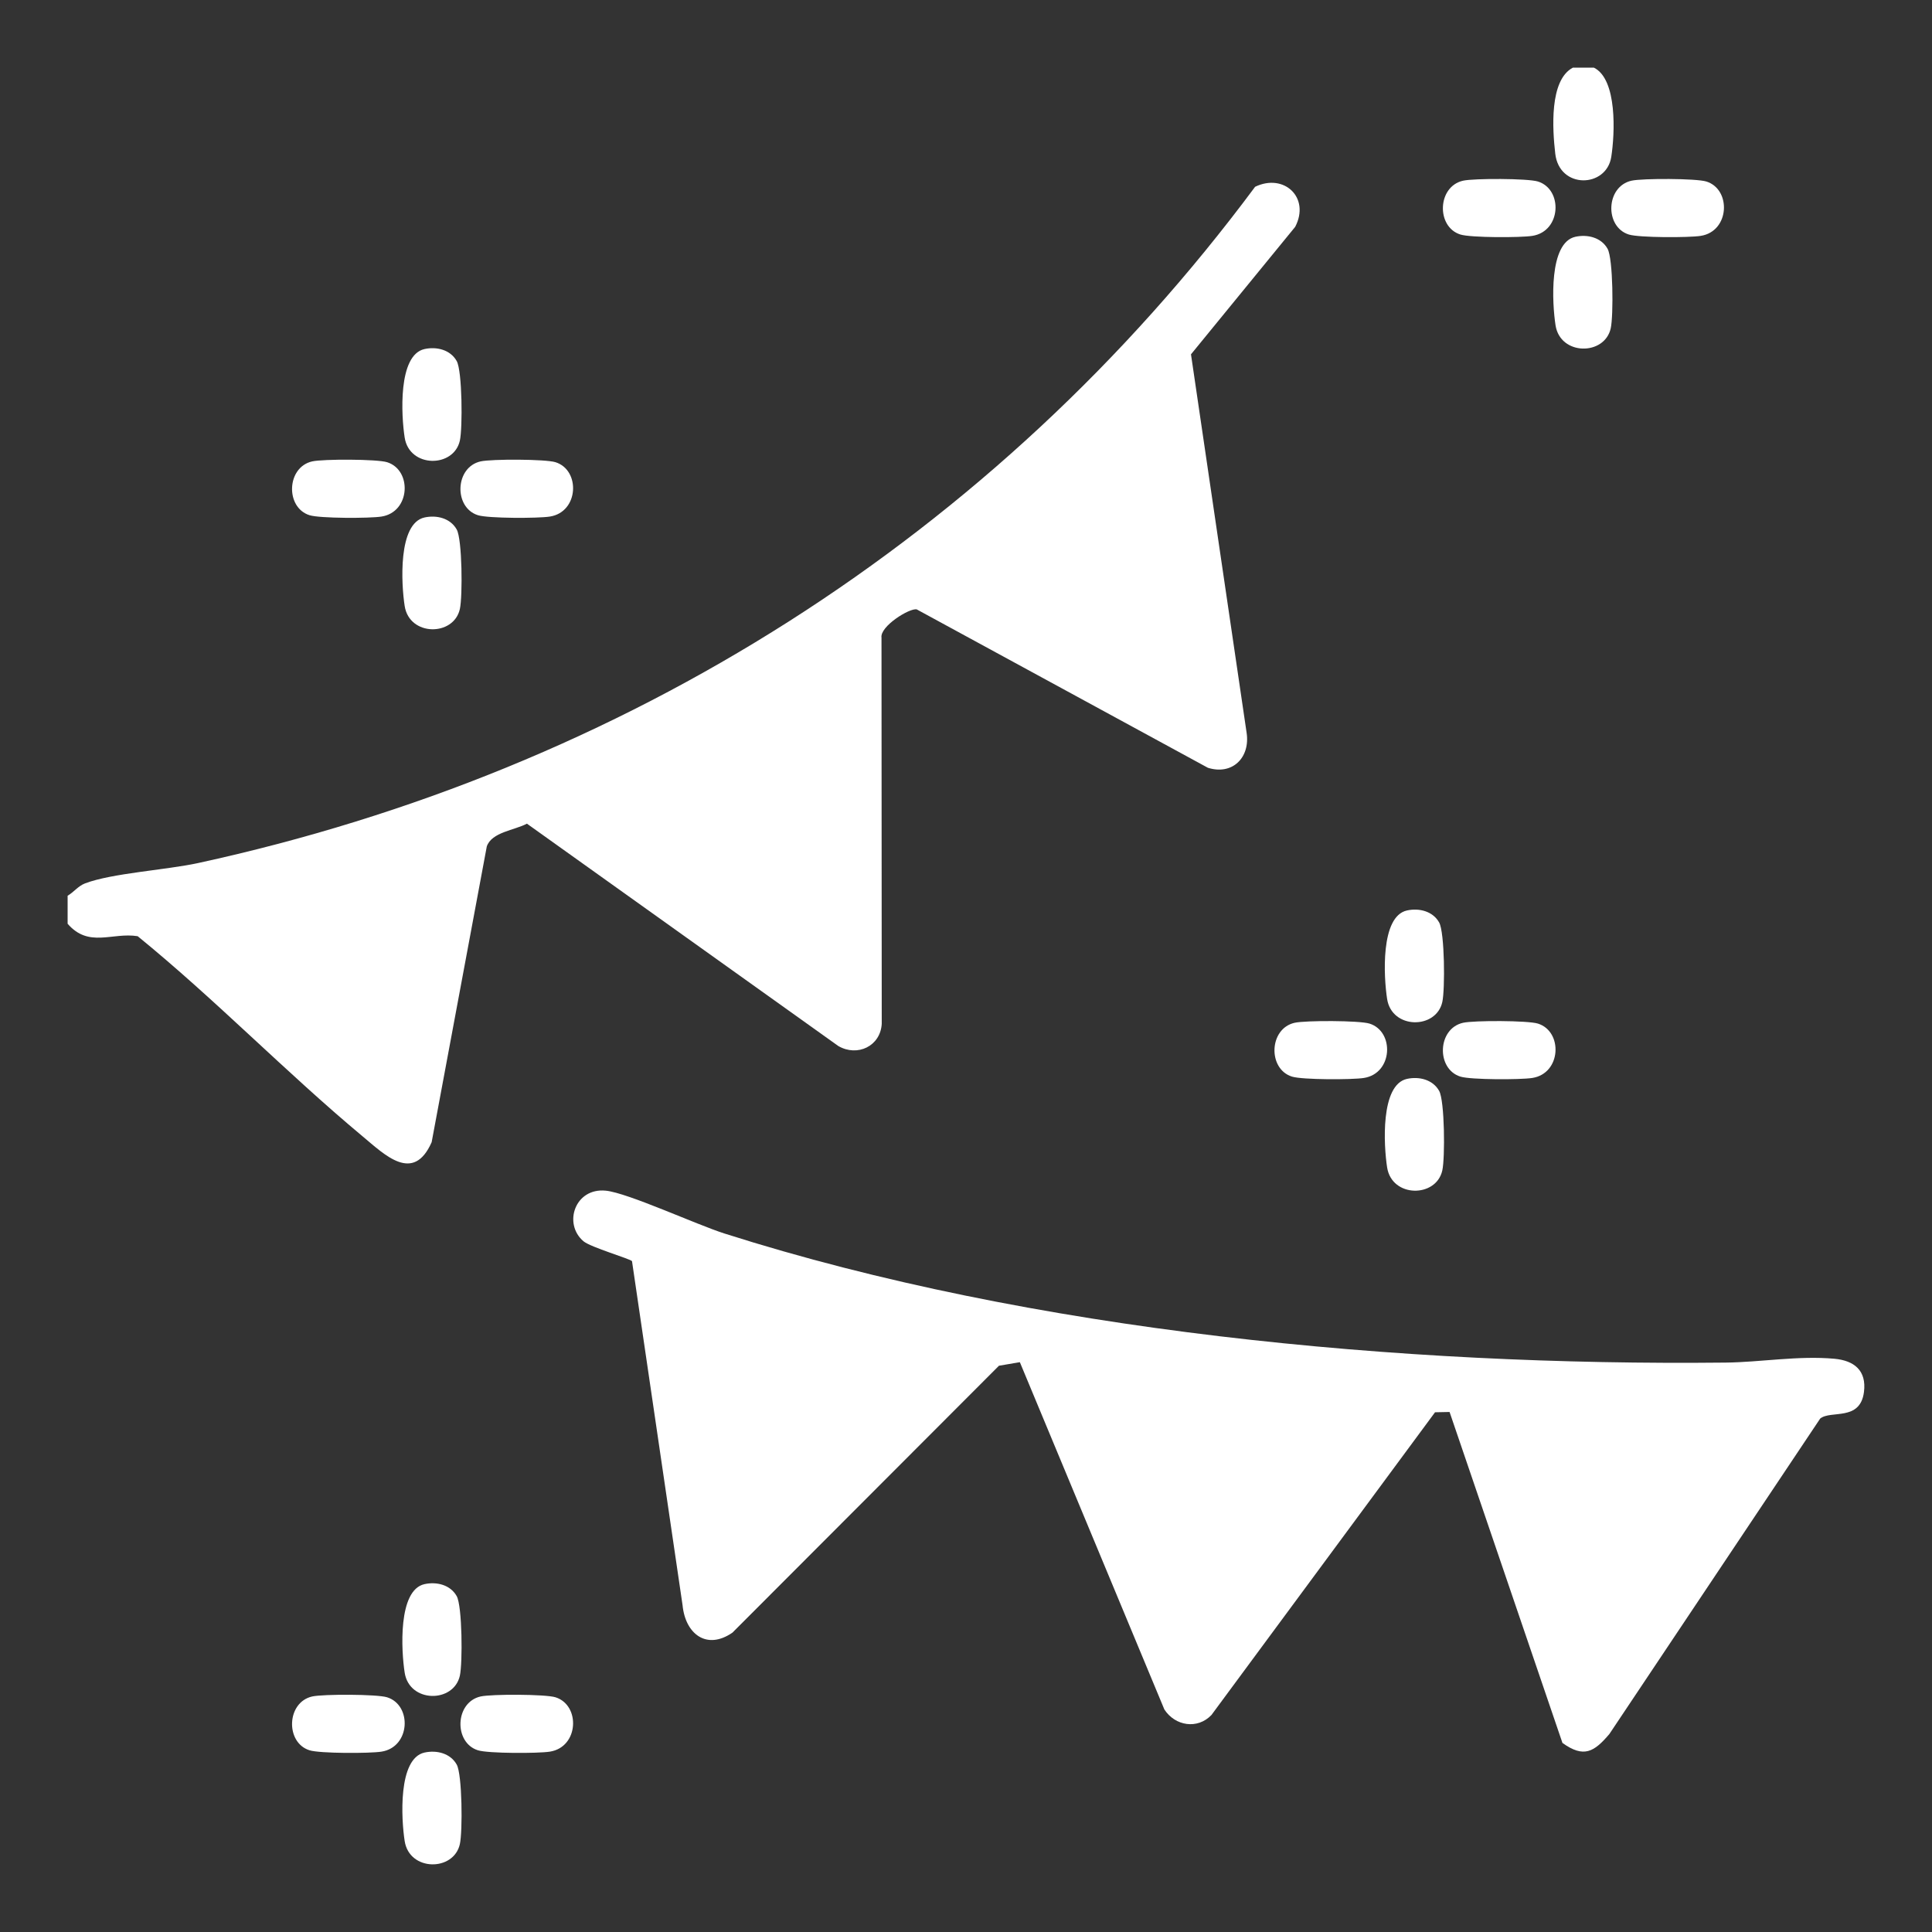
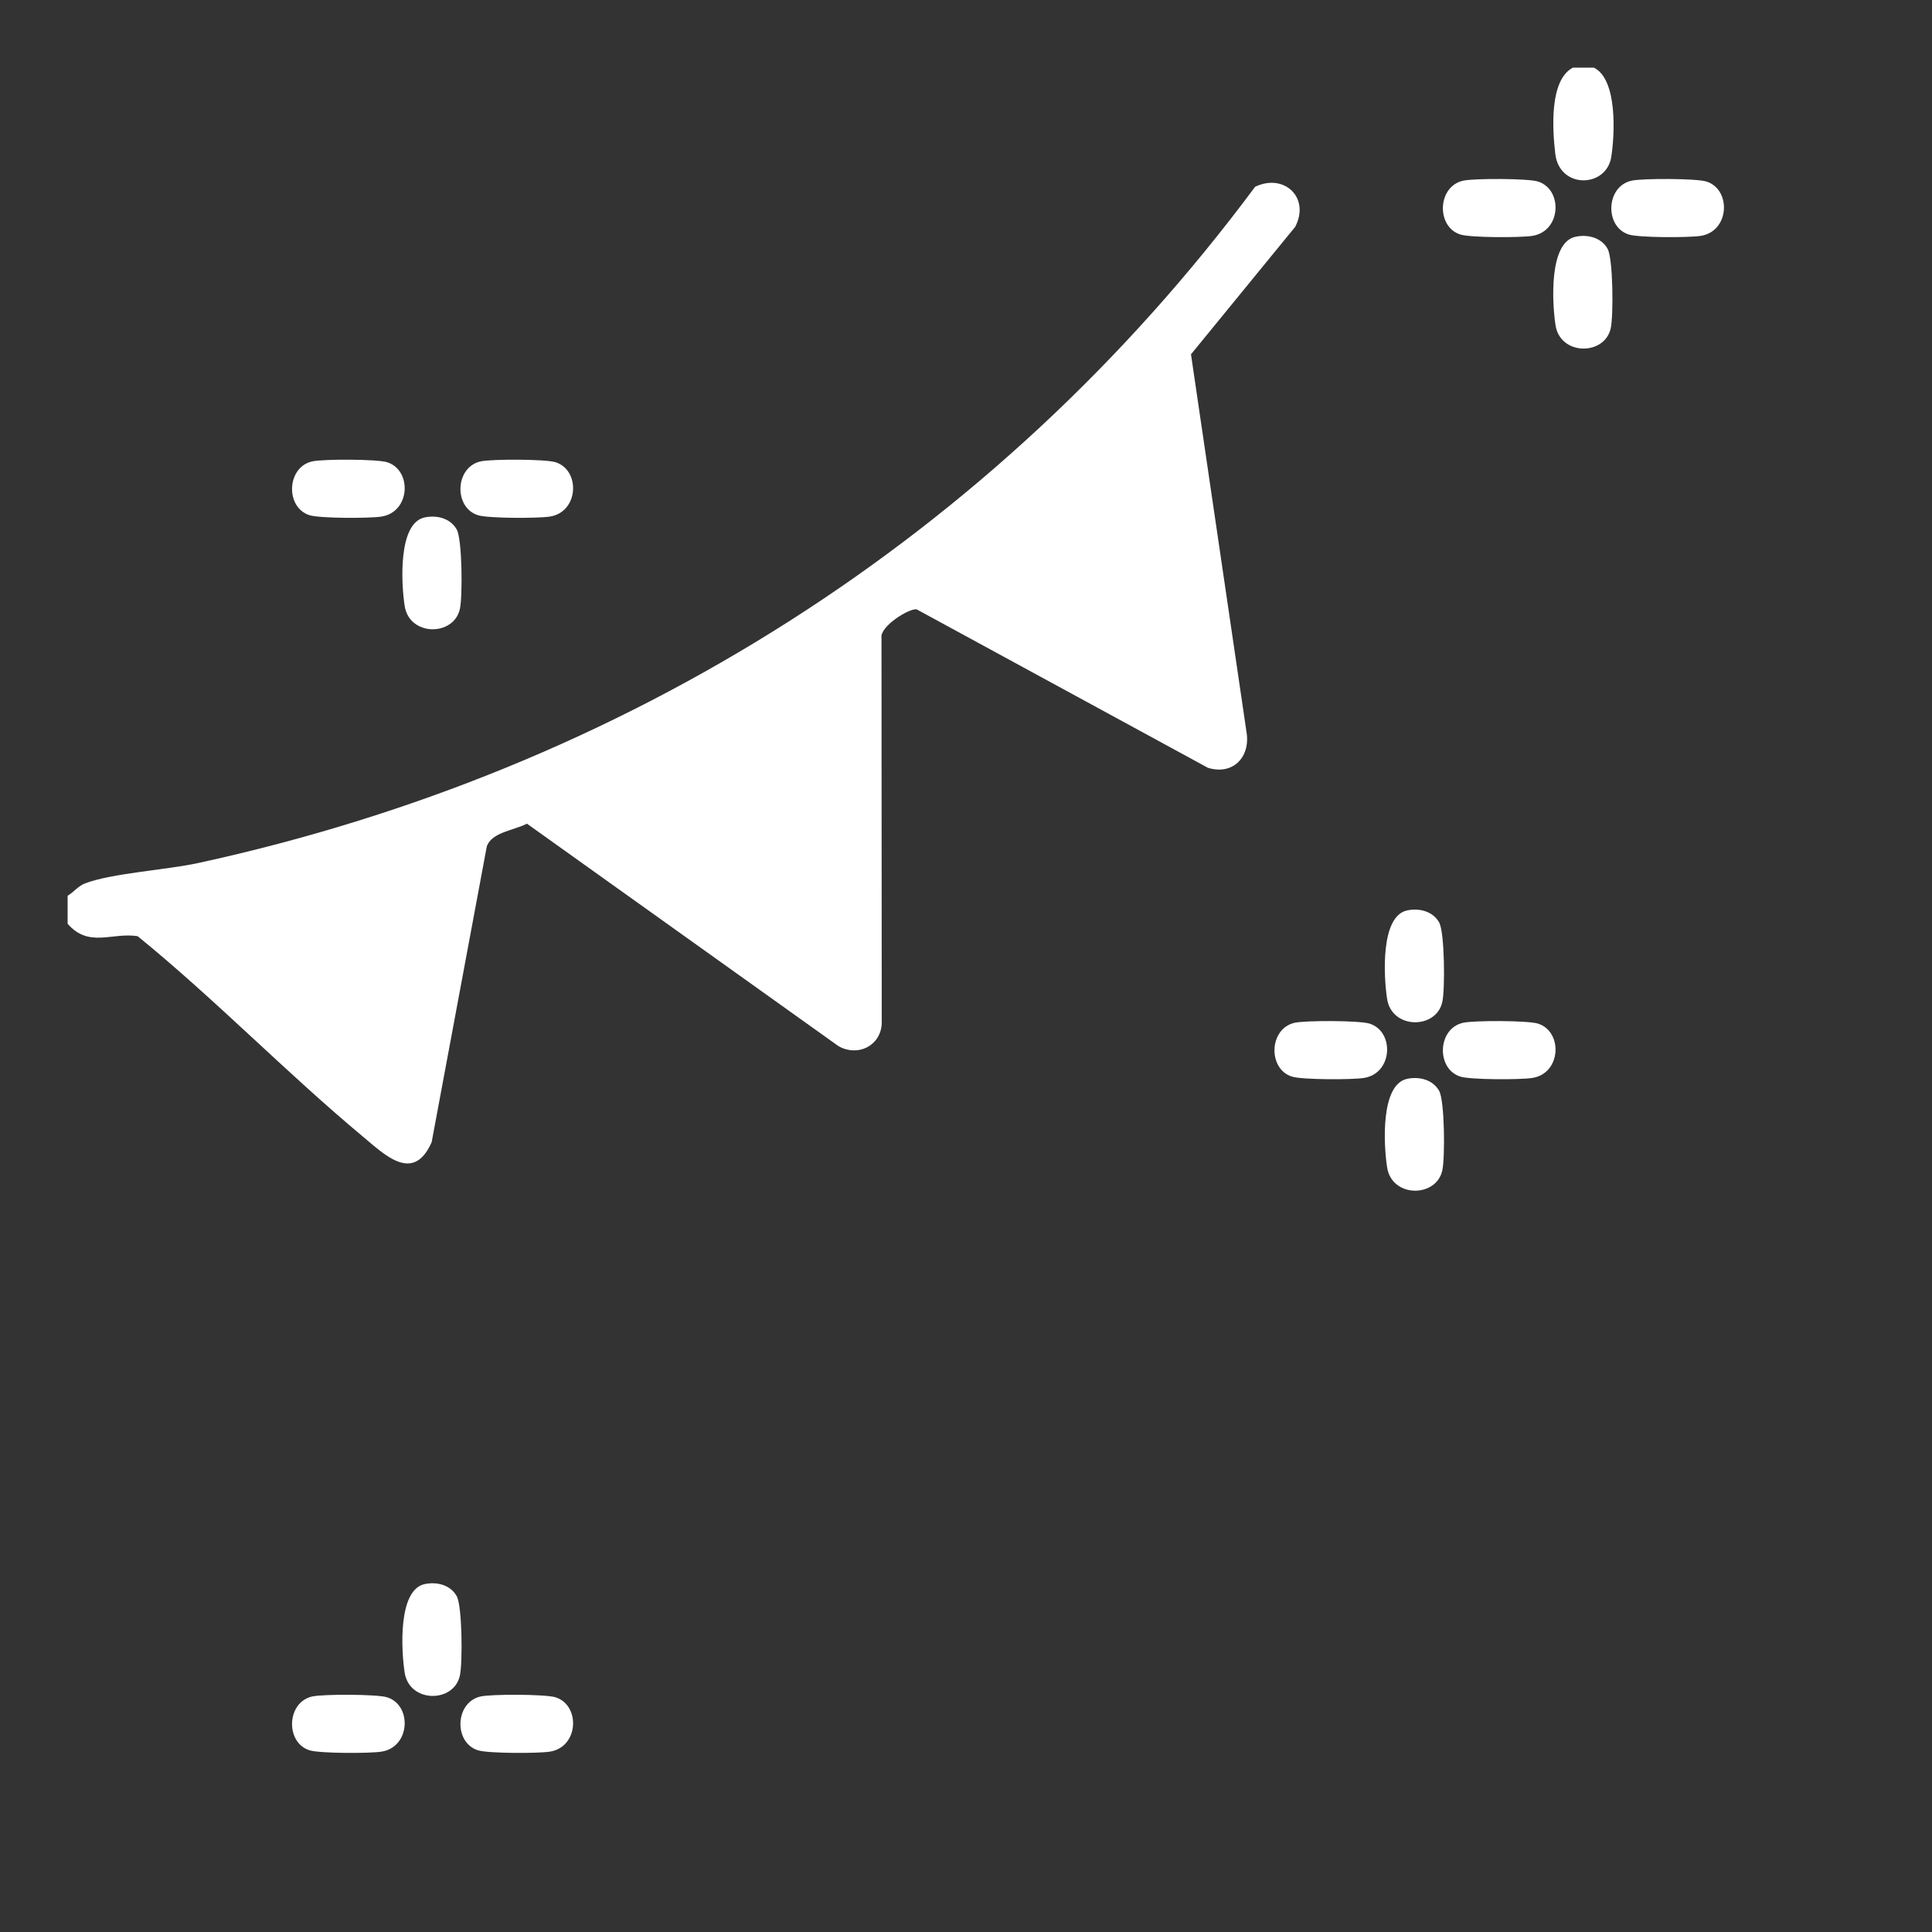
<svg xmlns="http://www.w3.org/2000/svg" id="Layer_1" version="1.1" viewBox="0 0 800 800">
  <rect x="0" y="0" width="800" height="800" fill="#333333" stroke="none" />
  <defs>
    <style> .st0 { fill: #fff; } </style>
  </defs>
  <path class="st0" d="M28,382.52v-11.62c2.6-1.5,4.31-4.01,7.24-5.12,11.18-4.23,33.64-5.55,46.79-8.41,176.47-38.39,330.04-135.14,437.69-280.03,11.95-5.75,22.9,4.46,16.59,16.59l-43.15,52.79,23.03,156.67c1.56,10.21-5.78,17.74-16.03,14.53l-120.55-65.58c-2.91-.7-15.33,7.02-14.6,11.7l.1,159.92c-.55,9.23-10.05,13.76-17.97,9.18l-128.95-92.08c-5.12,2.74-14.59,3.49-16.62,9.43l-22.83,122.46c-7.59,17.2-19.41,5.24-28.71-2.51-31.79-26.52-60.87-56.61-93.02-82.78-10.54-1.7-20.22,4.97-29-5.14Z" />
  <path class="st0" d="M660.01,28.02c9.75,4.83,8.67,27.41,7.18,36.96-2.02,12.88-21.49,13.41-23.19-1.34-1.16-10.02-2.52-30.47,7.3-35.63h8.72Z" />
-   <path class="st0" d="M600.26,584.67l-6.04.12-92.59,125.36c-5.78,6.04-15.01,4.58-19.49-2.29l-59.84-143.81-8.65,1.47-110.34,110.5c-10.73,7.44-19.52.51-20.67-11.3l-20.94-142.5c-.58-.92-17.17-5.76-20.09-8.24-8.51-7.22-3.56-22.22,9.22-20.95,9.13.91,37.5,14.03,49.18,17.75,127.84,40.7,280.4,54.88,414.53,53.44,14.4-.15,30.16-2.95,45.04-1.59,8.21.75,13.37,4.87,12.25,13.74-1.56,12.3-13.75,7.44-18.13,11.03l-87.3,130.63c-6.33,7.43-10.56,10.03-19.42,3.69l-46.74-137.04Z" />
  <path class="st0" d="M605.83,74.82c4.51-1.01,26.81-.97,31,.34,10.39,3.25,9.71,20.63-2.34,22.51-4.91.77-25.49.78-29.77-.56-10.09-3.16-9.58-19.9,1.11-22.29Z" />
  <path class="st0" d="M675.57,74.82c4.51-1.01,26.81-.97,31,.34,10.39,3.25,9.71,20.63-2.34,22.51-4.91.77-25.49.78-29.77-.56-10.09-3.16-9.58-19.9,1.11-22.29Z" />
  <path class="st0" d="M652.35,98.04c5-1.09,10.68.28,13.31,4.97,2.31,4.12,2.47,27.73,1.31,32.94-2.54,11.4-20.88,11.36-22.85-1.23-1.41-9.01-2.87-34.26,8.23-36.68Z" />
-   <path class="st0" d="M175.8,144.53c5-1.09,10.68.28,13.31,4.97,2.31,4.12,2.47,27.73,1.31,32.94-2.54,11.4-20.88,11.36-22.85-1.23-1.41-9.01-2.87-34.26,8.23-36.68Z" />
  <path class="st0" d="M129.29,191.05c4.51-1.01,26.81-.97,31,.34,10.39,3.25,9.71,20.63-2.34,22.51-4.91.77-25.49.78-29.77-.56-10.09-3.16-9.58-19.9,1.11-22.29Z" />
  <path class="st0" d="M199.02,191.05c4.51-1.01,26.81-.97,31,.34,10.39,3.25,9.71,20.63-2.34,22.51-4.91.77-25.49.78-29.77-.56-10.09-3.16-9.58-19.9,1.11-22.29Z" />
  <path class="st0" d="M175.8,214.27c5-1.09,10.68.28,13.31,4.97,2.31,4.12,2.47,27.73,1.31,32.94-2.54,11.4-20.88,11.36-22.85-1.23-1.41-9.01-2.87-34.26,8.23-36.68Z" />
  <path class="st0" d="M582.61,377c5-1.09,10.68.28,13.31,4.97,2.31,4.12,2.47,27.73,1.31,32.94-2.54,11.4-20.88,11.36-22.85-1.23-1.41-9.01-2.87-34.26,8.23-36.68Z" />
  <path class="st0" d="M536.09,423.51c4.51-1.01,26.81-.97,31,.34,10.39,3.25,9.71,20.63-2.34,22.51-4.91.77-25.49.78-29.77-.56-10.09-3.16-9.58-19.9,1.11-22.29Z" />
  <path class="st0" d="M605.83,423.51c4.51-1.01,26.81-.97,31,.34,10.39,3.25,9.71,20.63-2.34,22.51-4.91.77-25.49.78-29.77-.56-10.09-3.16-9.58-19.9,1.11-22.29Z" />
  <path class="st0" d="M582.61,446.74c5-1.09,10.68.28,13.31,4.97,2.31,4.12,2.47,27.73,1.31,32.94-2.54,11.4-20.88,11.36-22.85-1.23-1.41-9.01-2.87-34.26,8.23-36.68Z" />
  <path class="st0" d="M175.8,655.95c5-1.09,10.68.28,13.31,4.97,2.31,4.12,2.47,27.73,1.31,32.94-2.54,11.4-20.88,11.36-22.85-1.23-1.41-9.01-2.87-34.26,8.23-36.68Z" />
  <path class="st0" d="M129.29,702.47c4.51-1.01,26.81-.97,31,.34,10.39,3.25,9.71,20.63-2.34,22.51-4.91.77-25.49.78-29.77-.56-10.09-3.16-9.58-19.9,1.11-22.29Z" />
  <path class="st0" d="M199.02,702.47c4.51-1.01,26.81-.97,31,.34,10.39,3.25,9.71,20.63-2.34,22.51-4.91.77-25.49.78-29.77-.56-10.09-3.16-9.58-19.9,1.11-22.29Z" />
-   <path class="st0" d="M175.8,725.69c5-1.09,10.68.28,13.31,4.97,2.31,4.12,2.47,27.73,1.31,32.94-2.54,11.4-20.88,11.36-22.85-1.23-1.41-9.01-2.87-34.26,8.23-36.68Z" />
</svg>